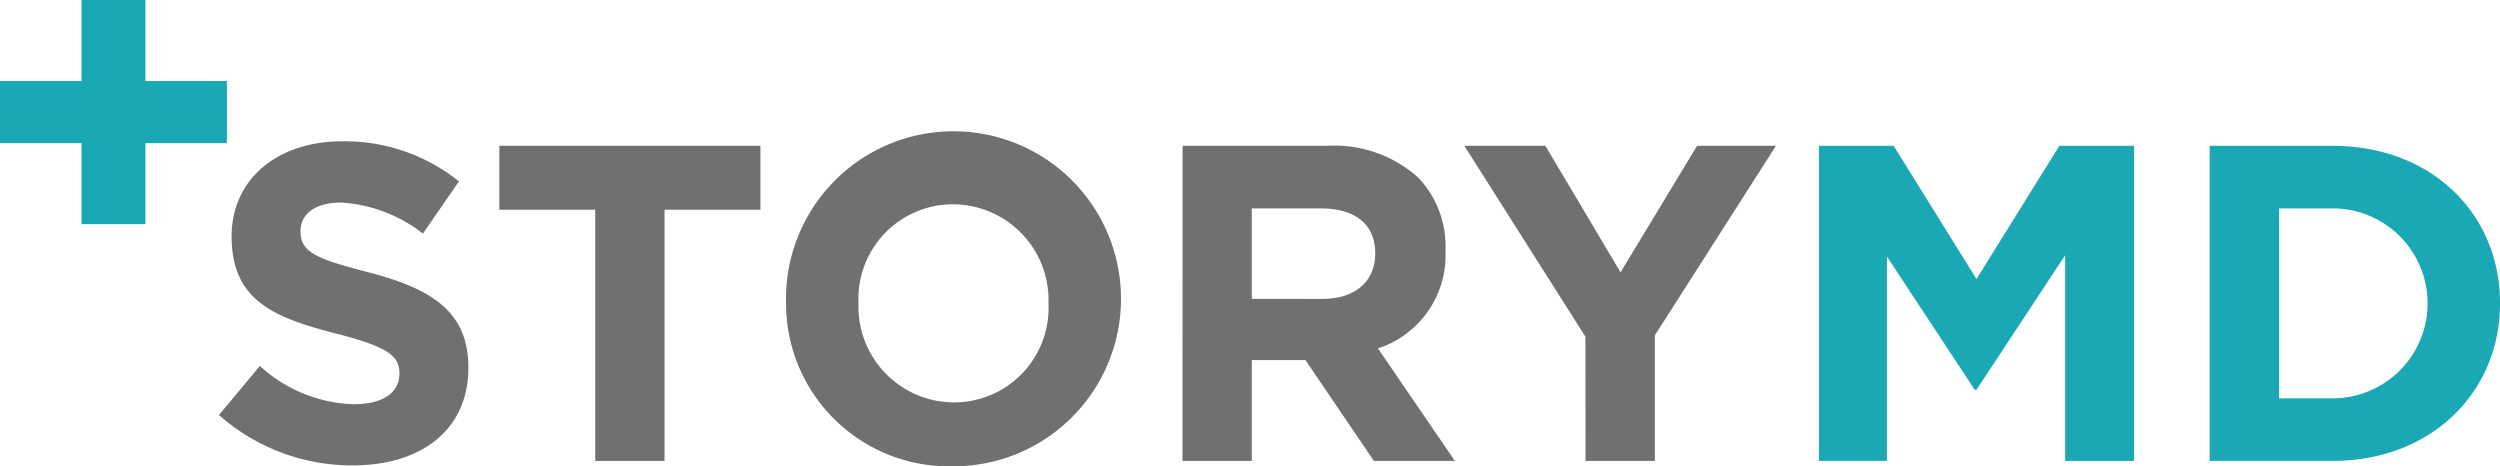
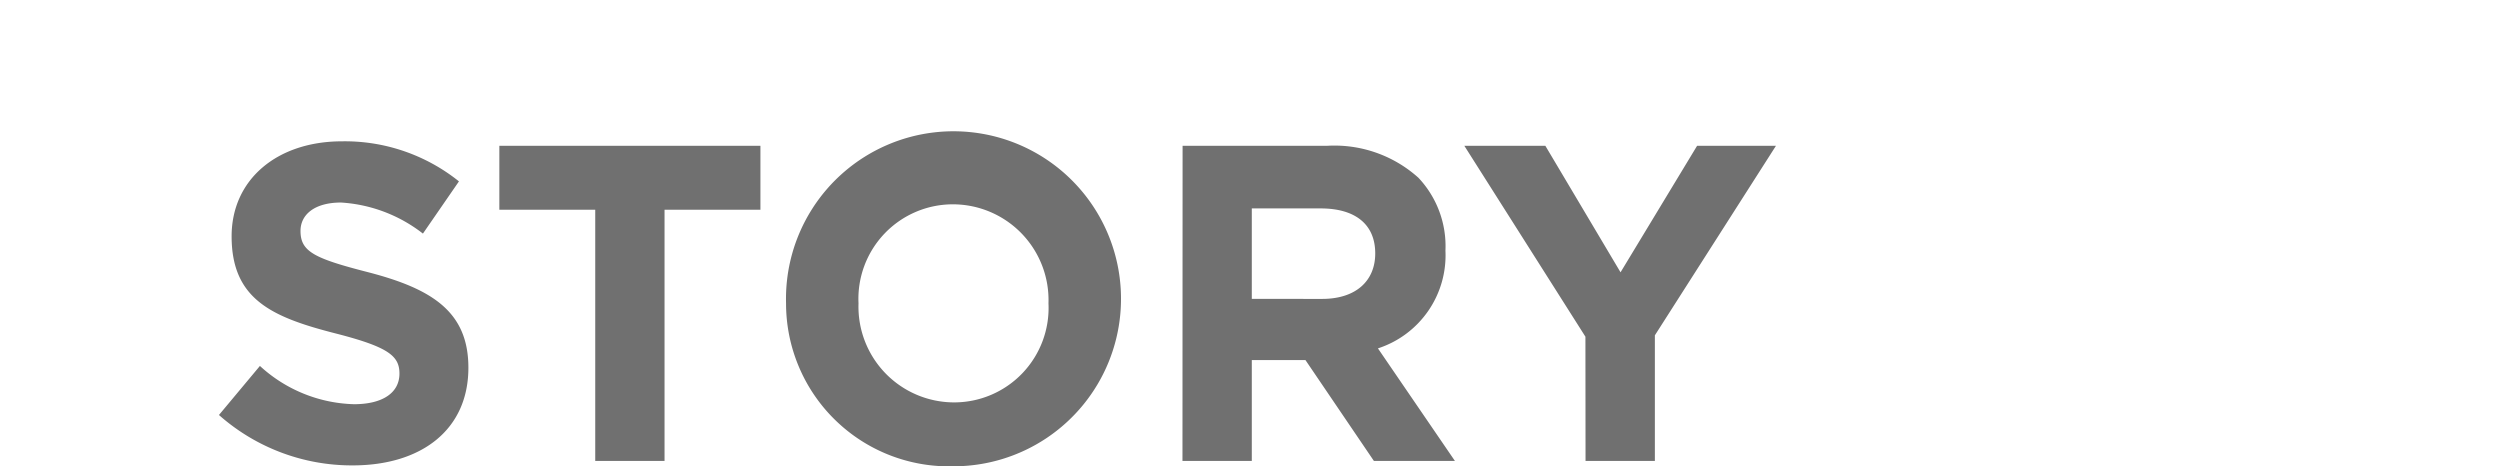
<svg xmlns="http://www.w3.org/2000/svg" viewBox="0 0 107.785 20.104" class="2xs:h-6 h-5 lg:h-12 lg:pt-2" style="transform: translateY(-13%);">
  <path fill="#707070" d="m9.44 17.892 1.766-2.115a6.232 6.232 0 0 0 4.056 1.65c1.223 0 1.96-.485 1.96-1.32 0-.757-.466-1.145-2.736-1.727-2.736-.7-4.5-1.456-4.5-4.192 0-2.465 1.98-4.095 4.755-4.095a7.864 7.864 0 0 1 5.046 1.727l-1.553 2.251a6.373 6.373 0 0 0-3.532-1.339c-1.145 0-1.746.524-1.746 1.223 0 .893.582 1.184 2.93 1.785 2.756.718 4.308 1.708 4.308 4.114 0 2.7-2.057 4.211-4.987 4.211a8.644 8.644 0 0 1-5.767-2.173Zm16.223-8.85h-4.134V6.286h11.256v2.756h-4.134v10.83h-2.988Zm8.227 4.037a7.222 7.222 0 1 1 7.2 7.025 7.025 7.025 0 0 1-7.2-7.025Zm11.314 0a4.127 4.127 0 0 0-4.114-4.27 4.073 4.073 0 0 0-4.076 4.27 4.127 4.127 0 0 0 4.114 4.27 4.073 4.073 0 0 0 4.076-4.27Zm5.782-6.792h6.21a5.415 5.415 0 0 1 3.959 1.378 4.3 4.3 0 0 1 1.164 3.144 4.218 4.218 0 0 1-2.911 4.211l3.319 4.852h-3.493l-2.95-4.347H53.97v4.347h-2.989Zm6.016 6.6c1.456 0 2.29-.776 2.29-1.96 0-1.281-.893-1.941-2.348-1.941H53.97v3.9Zm11.352 1.629-5.22-8.229h3.493l3.241 5.453 3.3-5.453h3.4l-5.22 8.17v5.415h-2.989Z" />
-   <path fill="#1aa9b4" d="M78.423 6.287h3.221l3.571 5.744 3.571-5.744h3.221v13.585h-2.969v-8.869l-3.823 5.8h-.078l-3.784-5.744v8.811h-2.93Zm16.845 0h5.3c4.27 0 7.219 2.93 7.219 6.792 0 3.823-2.95 6.792-7.219 6.792h-5.3Zm5.3 10.887a4.095 4.095 0 1 0 0-8.19h-2.309v8.19ZM3.513 6.171H0V3.493h3.513V0h2.756v3.493h3.513v2.678H6.269v3.493H3.513Z" />
</svg>